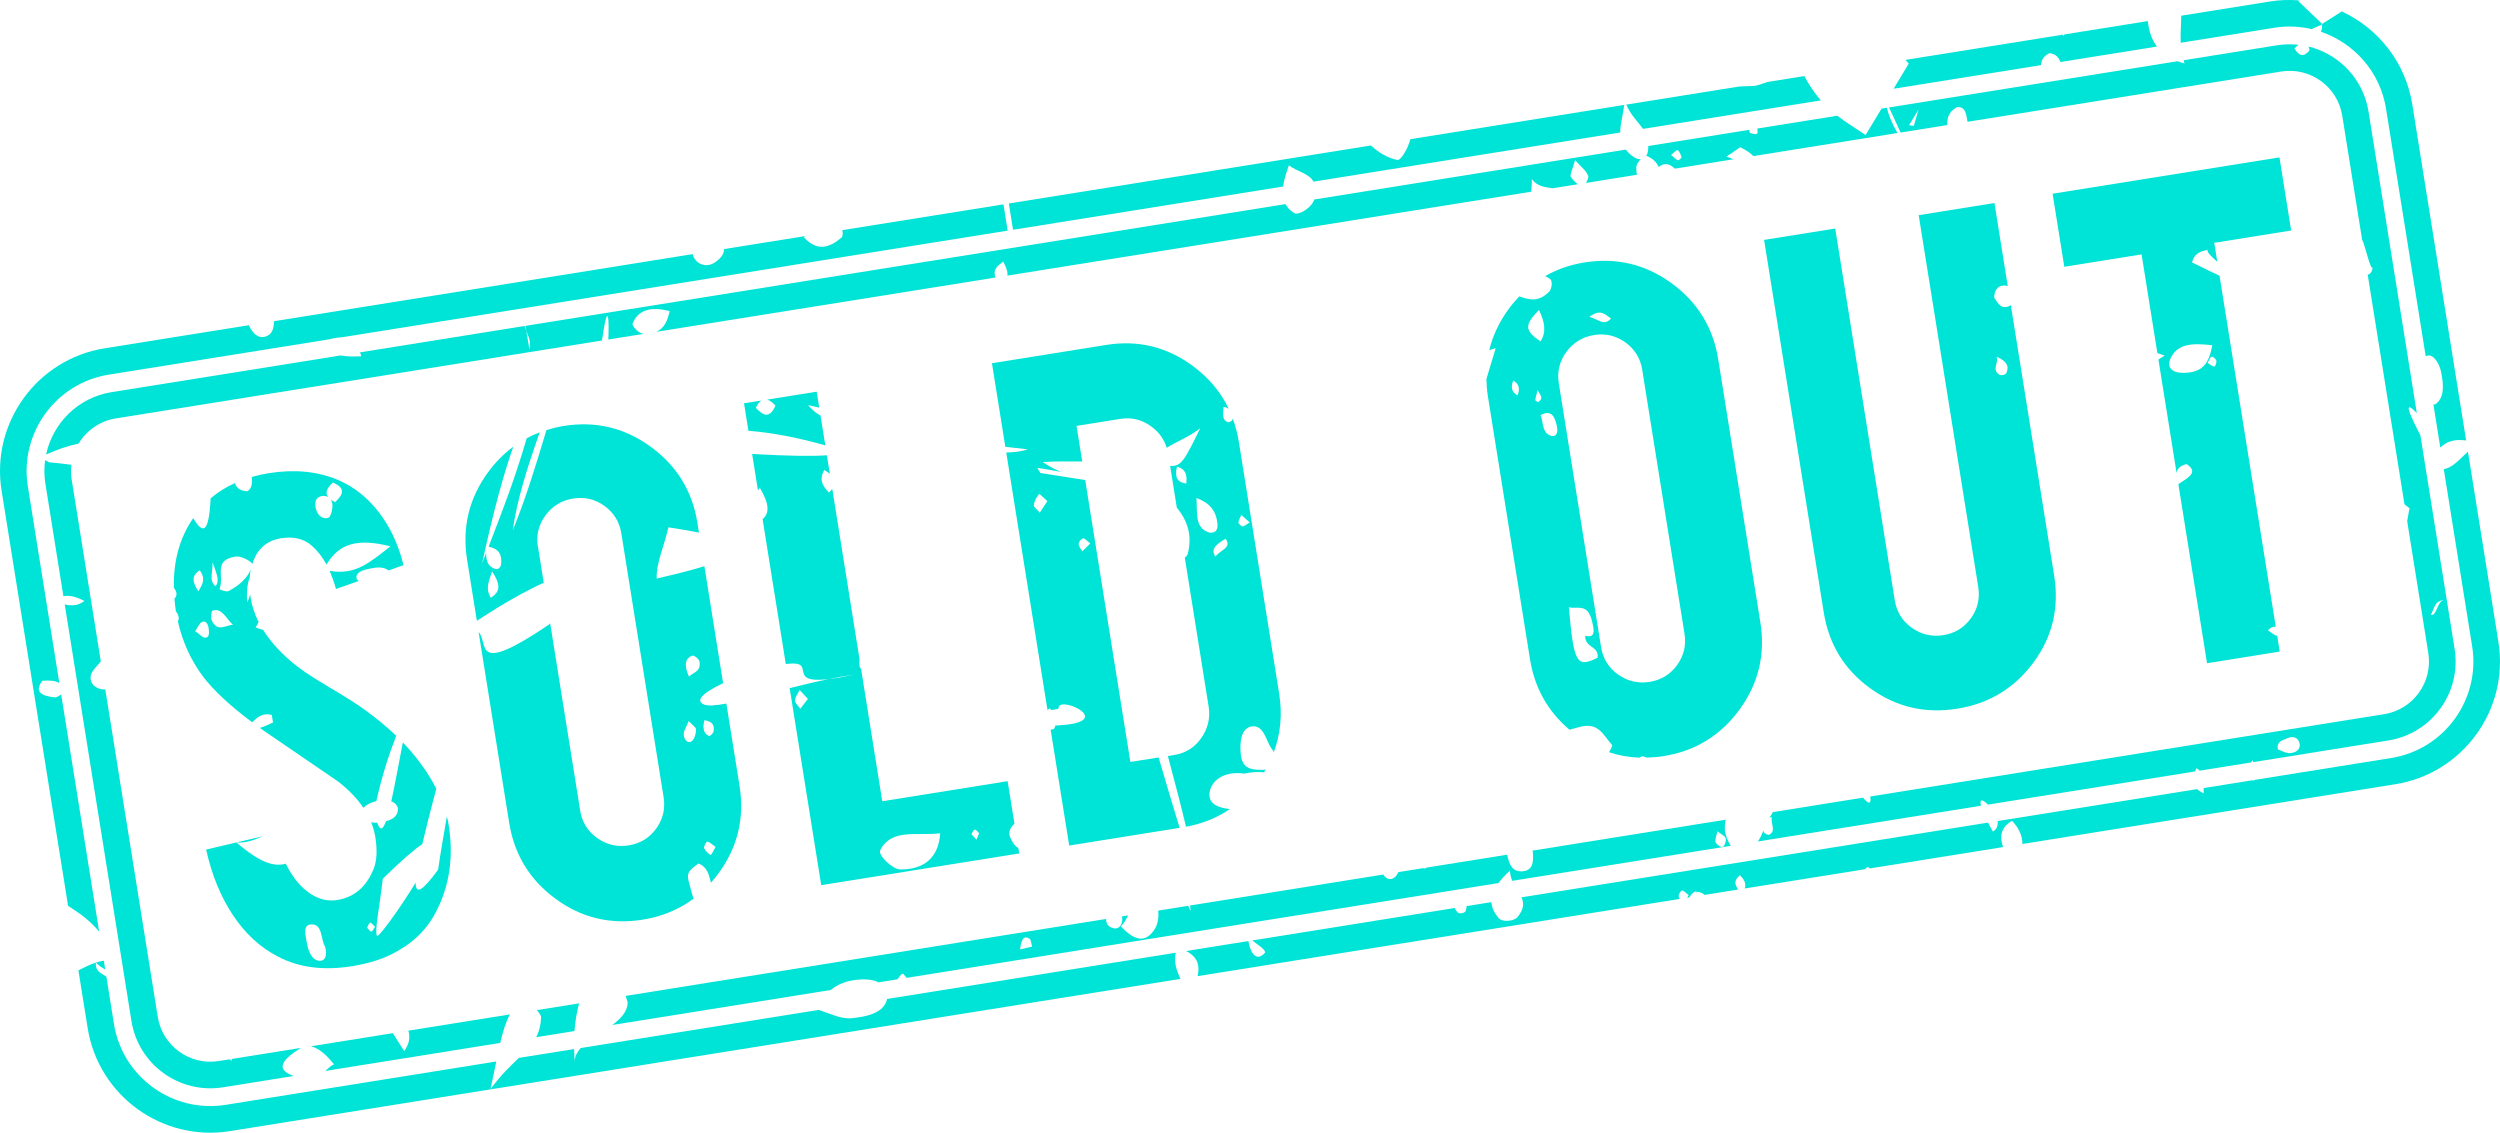
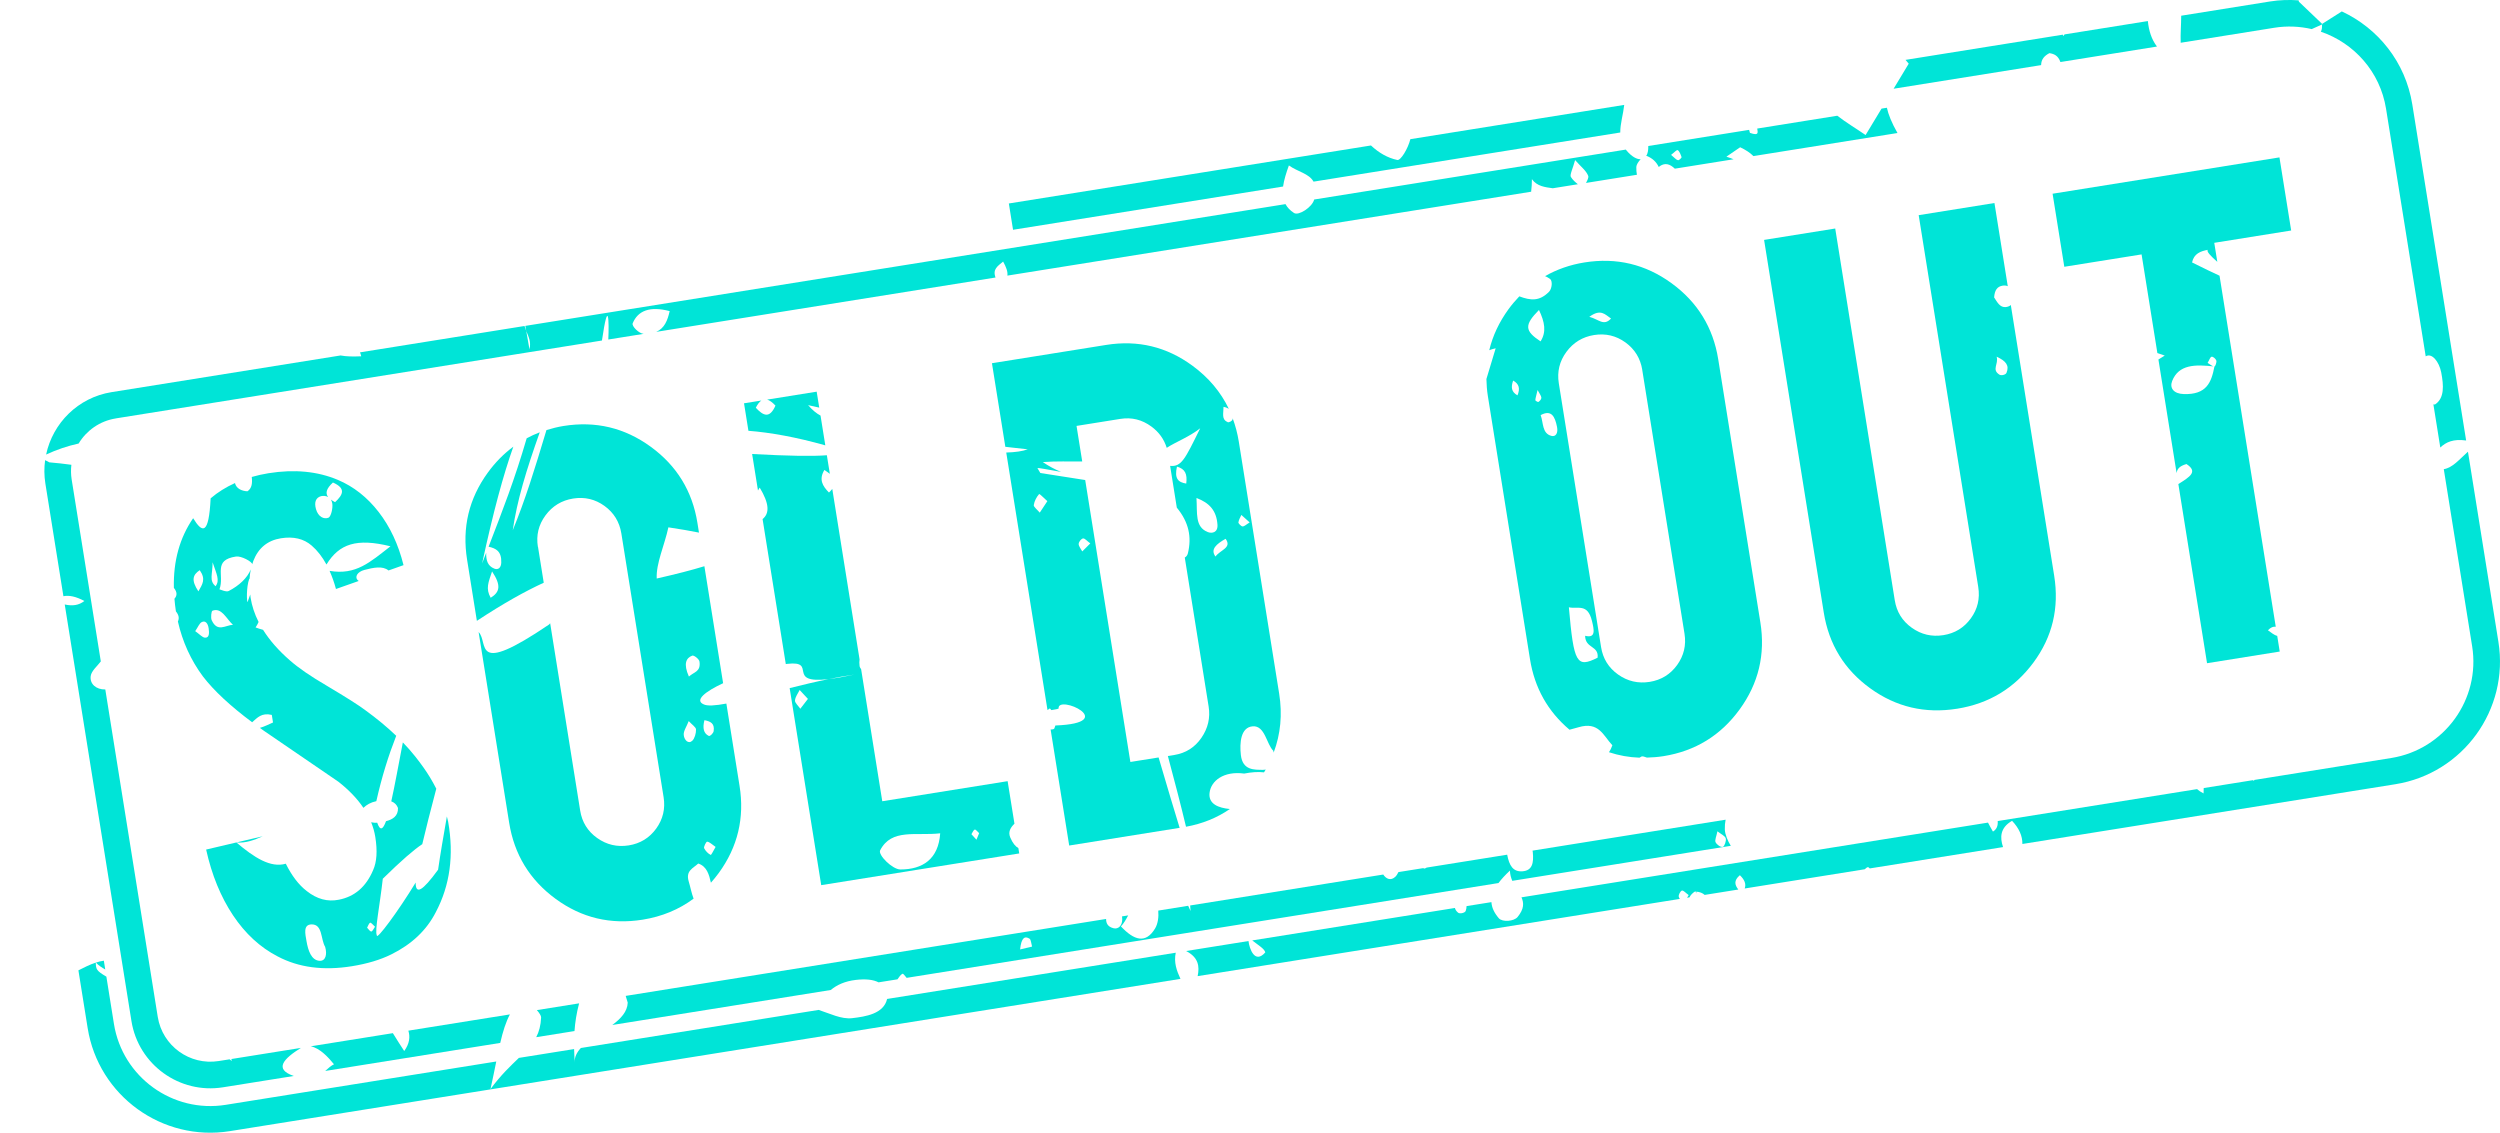
<svg xmlns="http://www.w3.org/2000/svg" id="Layer_2" viewBox="0 0 868.89 393.69">
  <defs>
    <style>.cls-1{fill:#00e4d7;}</style>
  </defs>
  <g id="Layer_1-2">
    <path class="cls-1" d="M138.32,280.78c.12,2.87-1.89,4.05-4.16,4.63-1.06,2.93-2.05,3.49-3.06.52-.69.08-1.39,0-2.1-.15.68,1.67,1.16,3.38,1.44,5.13.77,4.82.52,8.65-.76,11.51-2.45,5.79-6.43,9.22-11.92,10.28-3.9.8-7.62-.21-11.18-3.03-2.79-2.16-5.19-5.34-7.25-9.48-5.3,1.52-10.91-2.09-17.17-7.38,3.3.28,6.28-.88,9.15-2.16l-19.67,4.62c1.96,8.83,5.08,16.44,9.34,22.84,4.27,6.4,9.44,11.16,15.52,14.3,7.29,3.86,15.88,5,25.77,3.41,5.35-.86,9.92-2.23,13.73-4.12,7.12-3.52,12.27-8.41,15.47-14.68,4.91-9.29,6.34-19.75,4.29-31.4-.11-.6-.3-1.24-.45-1.86-1.14,6.59-2.3,13.19-3.05,18.51-5.5,7.54-7.81,8.76-7.8,4.47-5.91,9.76-13.78,20.4-13.49,18.31-.82-1.36,1.06-10.52,2.07-19.64,6.52-6.4,10.92-10.18,13.72-12.02,1.22-5.23,2.87-11.68,4.87-19.27-.66-1.29-1.38-2.59-2.18-3.93-1.36-2.25-3.08-4.67-5.13-7.26-1.3-1.65-2.75-3.28-4.31-4.9-1.51,7.84-2.82,15.09-4.02,20.48,1.11.41,1.88,1.15,2.31,2.27ZM111.06,333.94c-2.88-.2-3.97-3.59-4.53-6.82-.41-2.44-1.29-5.81,1.78-5.84,3.86-.04,3.1,5.11,4.7,7.81.76,2.65.16,4.99-1.96,4.84ZM129.03,323.75c-.45,0-.96-.84-1.44-1.32.34-.62.6-1.52,1.07-1.73.3-.14.94.74,1.68,1.39-.54.74-.89,1.66-1.3,1.66Z" />
    <path class="cls-1" d="M67.14,180.09c-4.7,6.84-6.93,14.91-6.71,24.23,1.26,1.54,1.11,2.77.2,3.78.13,1.42.26,2.85.5,4.32,0,.02,0,.05.01.07,1.11,1.37,1.17,2.48.69,3.52,1.6,7.03,4.48,13.39,8.68,19.06,3.83,4.99,9.55,10.31,17.12,15.95,1.87-1.6,3.27-3.38,6.84-2.55l.42,2.63c-1.47.64-2.91,1.41-4.57,1.88.49.35.96.7,1.46,1.05,11.49,7.86,20.11,13.75,25.86,17.68,3.66,2.88,6.55,5.9,8.67,9.06,1.1-1.07,2.51-1.9,4.49-2.32,1.91-8.5,4.22-15.84,6.91-22.72-3.14-3.01-6.72-5.98-10.76-8.91-2.19-1.66-6.61-4.47-13.28-8.43-5.65-3.3-9.96-6.26-12.94-8.89-3.93-3.43-7.03-6.97-9.3-10.6-.84-.22-1.71-.5-2.6-.83.43-.6.75-1.25,1.05-1.9-1.4-2.77-2.33-5.6-2.79-8.48-.06-.37-.07-.72-.11-1.08-.28.83-.63,1.69-.93,2.62-.28.17-.51-5.13.6-8.11.04.06.05.11.09.17.06-1.17.2-2.3.43-3.38-1.26,3.03-4.05,5.61-7.68,7.5-.85.45-2.86-.51-3.21-.58,1.86-4.99-2.48-10.17,5.78-11.41,1.77-.26,5.56,1.77,5.63,2.7.13-.4.21-.82.37-1.2,1.75-4.48,4.94-7.09,9.58-7.84,4.36-.7,7.93.15,10.69,2.54,1.99,1.72,3.7,3.93,5.14,6.58,4.43-7.22,10.51-9.24,22.25-6.33-7.12,5.51-11.98,10.1-21.17,8.54.85,1.9,1.6,3.99,2.22,6.3l7.92-2.79c-.07-.05-.14-.08-.21-.14-1.4-1.2-.27-3.05,2.15-3.69,3.16-.82,6.36-1.51,8.4.18l5.22-1.85c-1.79-7.2-4.68-13.36-8.65-18.48-3.97-5.12-8.7-8.84-14.19-11.16-7.06-2.98-15.09-3.75-24.09-2.31-2.04.33-3.97.77-5.82,1.3.25,2.06.08,3.95-1.5,4.98-1.99-.08-3.91-.96-4.33-2.86-3.14,1.42-5.96,3.17-8.46,5.31-.63,12.83-2.86,12.15-6.08,6.91ZM111.64,172.43c.85-.16,1.71-.08,2.41.32-1.03-1.33-.66-2.92,1.66-5.05,4.64,2.05,3.5,4.26.75,6.83-.57-.29-1.04-.58-1.46-.89.23.37.41.82.49,1.37.25,1.63-.46,4.58-1.34,4.93-1.51.6-3.57-.23-4.34-3.03-.66-2.41-.04-3.97,1.82-4.48ZM71.25,221.63c-.92-.06-1.89-1.21-3.4-2.27.95-1.4,1.43-2.7,2.24-3.13,1.23-.67,2.16.32,2.43,2.17.24,1.6.24,3.32-1.27,3.23ZM68.95,205.53c-2.62-3.95-1.91-5.77.47-7.36,2.2,3.15.95,4.87-.47,7.36ZM80.96,217.15c-2.64.15-5.42,2.72-7.39-1.61-.37-.82-.13-3.12.25-3.27,3.21-1.27,4.85,2.83,7.14,4.88ZM74.96,203.76c-2.4-1.93-1.05-4.16-1.07-8.34,1.4,4.18,2.56,6.14,1.07,8.34Z" />
    <path class="cls-1" d="M186.94,190.04c-.64-4.01.24-7.65,2.64-10.91,2.4-3.26,5.61-5.22,9.62-5.86s7.64.22,10.9,2.57c3.25,2.36,5.2,5.54,5.85,9.55l14.69,91.68c.64,4.01-.22,7.64-2.57,10.9-2.36,3.25-5.54,5.21-9.55,5.85s-7.67-.22-10.97-2.56c-3.3-2.35-5.27-5.53-5.91-9.54l-10.43-65.1c-.13.15-.26.29-.39.44-27.09,18.34-20.81,6.28-24.48,2.62l10.62,66.27c1.77,11.05,7.16,19.87,16.17,26.47,9.01,6.6,19.08,9,30.22,7.22,6.73-1.08,12.62-3.53,17.71-7.31-.72-1.87-1.12-4.09-1.69-5.96-1.14-3.78,1.54-4.58,3.31-6.25,2.98.99,3.76,3.83,4.4,6.67.95-1.08,1.86-2.19,2.74-3.39,6.59-9.05,9-19.15,7.21-30.28l-4.58-28.59c-3.85.72-6.68.93-7.95.24-3.16-1.42.61-4.43,6.82-7.32l-6.51-40.66c-4.27,1.32-9.78,2.74-16.57,4.28-.24-5.32,2.68-11.44,4.06-17.79,4.06.61,7.6,1.22,10.63,1.83l-.54-3.39c-1.77-11.05-7.18-19.87-16.24-26.46-9.05-6.59-19.14-9-30.28-7.21-2.07.33-4.04.84-5.95,1.43-4.17,13.9-7.38,24.26-11.71,34.81,1.5-10.36,4.65-20.72,9.38-34.04-1.57.59-3.08,1.3-4.54,2.08-4.14,14.21-8.31,24.93-13.24,37.68,2.6.58,4.53,1.61,4.41,5.5-.06,1.84-1.1,2.64-2.4,2.13-2.37-.93-2.91-2.95-2.84-5.51-.47,1.21-.94,2.44-1.42,3.7,3.94-18.2,7.4-30.86,10.85-40.58-3.29,2.43-6.26,5.42-8.86,9-6.59,9.06-9,19.15-7.21,30.29l3.4,21.24c9.31-6.13,16.75-10.26,23.24-13.25l-2-12.49ZM246.98,297.12c-.87-.43-1.76-1.33-2.27-2.34-.19-.37.68-2.29,1.08-2.25.83.08,1.69.99,2.92,1.82-.82,1.35-1.47,2.89-1.73,2.77ZM244.83,250.3c2.07.43,3.6,1.05,3.21,3.8-.12.75-1.25,1.87-1.68,1.68-1.8-.85-2.25-2.7-1.53-5.47ZM240.57,227.87c.62-.24,2.43,1.22,2.54,2.05.51,3.59-1.91,3.59-3.68,5.22-1.99-4.5-.95-6.45,1.14-7.26ZM239.37,250.62c1.12,1.22,2.51,2.11,2.54,2.9.03,1.38-.5,3.18-1.3,3.93-1.36,1.28-2.81-.26-2.97-2-.13-1.38.95-2.81,1.73-4.83ZM170.54,207.76c-1.81-3.21-.8-5.33.48-9.16,3.2,4.84,2.77,7.15-.48,9.16Z" />
    <path class="cls-1" d="M288.06,236.01c3.02-.61,6.01-1.15,8.91-1.56-3.71.8-6.61,1.29-8.91,1.56-4.56.93-9.17,2.03-13.61,3.15l10.97,68.48,68.82-11.02-.3-1.85c-1.01-.58-1.97-1.69-2.82-3.7-.82-1.94.06-3.4,1.46-4.8l-2.37-14.77-43.57,6.98-7.35-45.89c-.28-.38-.51-.79-.54-1.11-.11-.91-.11-1.66,0-2.29l-9.49-59.27c-.3.4-.67.81-1.15,1.27-2.28-2.33-3.56-4.55-1.59-7.85.66.45,1.32.89,1.9,1.35l-1.04-6.46c-4.99.39-13.12.26-25.97-.43l2.03,12.68c.22-.31.42-.64.6-1.01,3.35,5.56,3.49,8.94,1,10.94l8.07,50.4c.15-.02.3-.05.45-.07,10.87-1.29-.71,7.06,14.5,5.29ZM278.16,246.34c-.66-.97-1.92-2.07-1.86-2.86.1-1.33,1.04-2.46,1.62-3.67.82.88,1.65,1.78,2.88,3.1-1.07,1.38-1.86,2.41-2.65,3.43ZM338.79,288.33c.33-.12.92.71,1.52,1.24-.39.94-.66,1.61-.94,2.28-.59-.64-1.16-1.27-1.74-1.91.37-.57.67-1.44,1.16-1.62ZM326.77,289.62c-.6,8.99-6.1,12.57-13.84,12.57-2.77,0-7.84-5.06-7.03-6.66,3.97-7.7,12.43-4.93,20.86-5.91Z" />
    <path class="cls-1" d="M285.18,144.44c-1.4-.74-2.84-1.91-4.32-3.63,1.33.3,2.61.58,3.87.86l-.89-5.54-17.22,2.76c.85.24,1.8.9,2.9,2.09-2.06,4.64-4.27,3.5-6.83.74.59-1.19,1.22-2.03,1.92-2.51l-6.02.96,1.53,9.56c7.56.58,16.72,2.22,26.72,5.06l-1.66-10.36Z" />
    <path class="cls-1" d="M426.65,146.68c-2.19-.92-1.4-2.99-1.41-5.27.77.13,1.36.37,1.84.68-2.79-5.83-6.98-10.83-12.6-14.96-8.96-6.6-18.97-9.02-30.02-7.25l-39.7,6.36,4.65,29.05c2.69.32,5.35.63,7.8.88-1.8.65-4.35,1.03-7.48,1.11l14.34,89.51c.24-.2.51-.4.83-.59.19.2.35.4.51.6.86-.19,1.87-.24,2.52-.54-.55-5.1,21.68,5-1.12,5.89-.09.34-.21.69-.37,1.04-.12.27-.7.37-1.29.34l6.46,40.34,38.38-6.15c-1.87-6.07-4.27-14.09-7.31-24.46l-9.81,1.57-15.7-97.99c-3.89-.59-9-1.38-15.59-2.44-.35-.57-.69-1.15-1.02-1.73.05-.11,3.65.49,8.21,1.34-2.12-.84-4.22-1.98-6.34-3.41,4.81-.36,9.25-.17,13.71-.2l-1.98-12.37,15.24-2.44c3.92-.63,7.51.26,10.78,2.66,2.64,1.94,4.4,4.41,5.33,7.4,3.17-2.09,7.74-3.73,11.63-6.8-5.29,10.76-6.51,13.45-10.45,13.07l2.32,14.51c4.17,5.06,5.24,10.2,3.85,15.89-.18.72-.59,1.21-1.08,1.45l8.29,51.78c.63,3.92-.21,7.55-2.51,10.89-2.3,3.34-5.45,5.32-9.46,5.97l-2.2.35c2.32,8.62,4.6,17.4,6.31,24.58,5.7-1.03,10.77-3.09,15.24-6.16-3.98-.38-7.51-1.74-7.06-5.6.47-4.15,4.87-7.69,12.05-6.72,2.35-.47,4.79-.68,6.88-.42.2-.32.4-.65.59-.98-.39.08-.78.12-1.11.11-2.71-.07-6.92.29-7.53-5.16-.47-4.19-.09-9.64,4.13-9.97,4.28-.33,4.8,6.29,7.16,8.51.06.23.06.41.11.63,2.41-6.42,3.07-13.25,1.91-20.51l-14.02-87.54c-.46-2.87-1.18-5.59-2.14-8.16,0,.12,0,.24-.02.37-.06.52-1.24,1.21-1.75.99ZM376.42,187.14c.54-.13,1.29.82,2.52,1.72-1.28,1.27-2.03,2.04-2.79,2.79-.45-.87-1.29-1.83-1.25-2.61.04-.77.88-1.78,1.52-1.91ZM364.01,174.18c-1.1,1.66-1.87,2.84-2.63,3.99-.74-.89-2.18-2.02-2.09-2.61.21-1.45.99-2.84,1.84-3.83.19-.22,1.6,1.34,2.89,2.45ZM412.29,168.07c-2.86-.45-4.16-1.75-3.23-5.9,2.91.85,3.62,2.59,3.23,5.9ZM415.84,173.08c4.47,1.67,6.98,4.36,7.3,9.31.17,2.75-1.93,3.09-3.35,2.54-4.57-1.78-3.61-6.61-3.95-11.85ZM422.45,193.43c-1.88-2.52.33-4.35,3.51-6.17,2.33,3.16-1.85,3.83-3.51,6.17ZM431.86,182.97c-.49-.02-1.49-1.08-1.45-1.4.13-.94.66-1.74,1.03-2.6.72.65,1.44,1.3,2.89,2.6-1.22.74-1.83,1.41-2.47,1.39Z" />
    <path class="cls-1" d="M536.98,95.96c.56.24,1.14.54,1.74.98.96.7.69,3.4-.34,4.46-3.37,3.41-6.43,3.05-10.33,1.6-1.3,1.37-2.56,2.82-3.72,4.41-3.28,4.51-5.53,9.28-6.73,14.31.63-.26,1.36-.48,2.23-.67-1.17,3.88-1.93,6.4-3.22,10.68.05,1.96.18,3.94.51,5.97l14.64,91.41c1.6,10,6.2,18.15,13.73,24.51,1.06-.27,2.1-.54,3.08-.84,7.14-2.16,8.65,2.9,11.82,6.25-.3.91-.71,1.7-1.18,2.41,3.41,1.13,6.95,1.78,10.62,1.9.23-.14.45-.29.68-.41.29-.15,1.07.05,1.89.38,1.89-.05,3.8-.19,5.75-.5,11.05-1.77,19.87-7.18,26.46-16.23,6.59-9.05,9-19.15,7.21-30.28l-14.64-91.41c-1.77-11.05-7.19-19.87-16.23-26.46-9.06-6.59-19.15-9-30.29-7.21-5.03.81-9.57,2.42-13.68,4.76ZM527.41,137.41c-2.17-1.19-2.3-2.89-1.51-5.14,2.13,1.19,2.46,2.83,1.51,5.14ZM534.88,107.74c2.01,4.19,2.64,7.63.55,10.91-5.54-3.65-5.73-5.68-.55-10.91ZM541.15,148.35c.44,2.19-.44,3.56-1.98,3.14-3.26-.87-2.71-4.55-3.71-7.21,3.75-2.03,4.98.51,5.69,4.08ZM534.4,135.56c.68,1.31,1.27,1.98,1.31,2.66.03.52-.56,1.18-1.01,1.47-.23.14-1.1-.46-1.09-.59.05-.73.28-1.42.78-3.54ZM555.27,228.58c-7.31,3.66-8.29,2-10-17.52,3.02.73,6.49-1.52,8.02,4.72.78,3.17,1.39,6.15-2.37,5.19.05,4.46,4.82,3.36,4.34,7.61ZM570.77,128.56l14.69,91.68c.64,4.01-.22,7.64-2.57,10.9-2.36,3.25-5.54,5.21-9.55,5.85s-7.67-.22-10.97-2.56c-3.3-2.35-5.27-5.53-5.91-9.54l-14.69-91.68c-.64-4.01.24-7.65,2.64-10.91,2.4-3.26,5.61-5.22,9.62-5.86s7.64.22,10.9,2.57c3.25,2.36,5.2,5.54,5.85,9.55ZM559.93,110.71c-2.6,2.76-4.17.29-7.56-.6,4.01-2.9,5.44-.82,7.56.6Z" />
    <path class="cls-1" d="M680.23,246.32c11.05-1.77,19.88-7.11,26.49-16.03,6.61-8.92,9.02-18.99,7.22-30.22l-15.07-94.06c-.43.39-1.01.63-1.72.71-2.11.24-3.03-1.8-4.08-3.34.18-2.7,1.21-3.79,2.89-4.09.71-.13,1.33-.05,1.85.18l-4.63-28.91-26.33,4.22,20.7,129.23c.64,4.01-.21,7.65-2.57,10.9-2.36,3.26-5.54,5.2-9.55,5.84s-7.67-.21-10.97-2.56c-3.3-2.35-5.27-5.53-5.92-9.54l-20.7-129.23-24.72,3.96,20.74,129.51c1.77,11.05,7.15,19.83,16.15,26.34,8.99,6.51,19.06,8.87,30.19,7.09ZM693.95,123.97c3.27,1.52,4.48,3.05,3.41,5.63-.28.66-1.79,1.03-2.44.62-2.82-1.79-.22-3.61-.98-6.25Z" />
-     <path class="cls-1" d="M792.24,54.7l-78.85,12.63,4.07,25.39,26.86-4.3,5.49,34.29c.81.28,1.66.57,2.56.87-.77.51-1.49.95-2.2,1.37l6.32,39.48c.18-1.43.99-2.46,3.43-3.15,4.09,2.67,1.22,4.42-2.82,6.96l9.97,62.26,25.26-4.05-.87-5.45c-1.19-.3-2.12-1.2-3.23-1.94,1-1.06,1.85-1.34,2.72-1.24l-19.54-122c-2.4-1.1-5.5-2.59-9.55-4.61.65-3.08,2.96-3.92,5.49-4.38-.61.51,1.08,2.23,3.29,4.18l-1.06-6.62,26.73-4.28-4.07-25.39ZM769.64,127.38c-.6.07-1.31-.63-2.38-1.25.6-.99.92-2.07,1.4-2.15.49-.09,1.43.7,1.64,1.33.17.56-.33,2.03-.66,2.06ZM768.89,119.99c-1.06,5.53-2.71,9.84-10.67,9.58-3.48-.11-4.98-2.07-4.03-4.53,2.26-5.74,7.86-5.83,14.69-5.05Z" />
-     <path class="cls-1" d="M23.66,314.82c3.69,2.4,7.38,4.85,10.81,8.98l-13.2-82.4c-.8.43-1.6,1.05-2.2.98-4.26-.49-7.45-1.64-4.34-5.78,2.56-.18,4.68-.04,5.9.83l-10.95-68.37c-2.96-18.46,9.66-35.89,28.12-38.85l76.83-12.31c1.45-.41,2.75-.61,3.93-.63l231.66-37.11-1.46-9.14-56.02,8.97c.27.96.21,2.15-.31,2.6-3.96,3.4-8.34,5.05-13.02-.12.13-.14.27-.27.4-.41l-28.18,4.51c.09,1.48-.82,2.94-2.87,4.43-3.12,2.26-6.11.86-7.34-1.05-.37-.59-.56-1.12-.67-1.63l-145.5,23.31c-.09,2.59-.63,4.8-3.3,5.44-2.22.54-4.15-1.16-5.47-4.04l-50.15,8.03C12.84,124.83-3.22,147.02.55,170.52l23.11,144.3Z" />
+     <path class="cls-1" d="M792.24,54.7l-78.85,12.63,4.07,25.39,26.86-4.3,5.49,34.29c.81.28,1.66.57,2.56.87-.77.51-1.49.95-2.2,1.37l6.32,39.48c.18-1.43.99-2.46,3.43-3.15,4.09,2.67,1.22,4.42-2.82,6.96l9.97,62.26,25.26-4.05-.87-5.45c-1.19-.3-2.12-1.2-3.23-1.94,1-1.06,1.85-1.34,2.72-1.24l-19.54-122c-2.4-1.1-5.5-2.59-9.55-4.61.65-3.08,2.96-3.92,5.49-4.38-.61.51,1.08,2.23,3.29,4.18l-1.06-6.62,26.73-4.28-4.07-25.39ZM769.64,127.38c-.6.07-1.31-.63-2.38-1.25.6-.99.92-2.07,1.4-2.15.49-.09,1.43.7,1.64,1.33.17.56-.33,2.03-.66,2.06Zc-1.06,5.53-2.71,9.84-10.67,9.58-3.48-.11-4.98-2.07-4.03-4.53,2.26-5.74,7.86-5.83,14.69-5.05Z" />
    <path class="cls-1" d="M186.59,351.07c.86.99,1.5,1.95,1.48,2.54-.12,2.79-.72,4.97-1.7,6.87l13.3-2.13c.21-2.99.69-6.16,1.6-9.63l-14.67,2.35Z" />
    <path class="cls-1" d="M36.58,336.96l-.49-3.07c-.94.13-1.85.37-2.75.66.86.96,2.05,1.73,3.24,2.41Z" />
    <path class="cls-1" d="M807.19,8.43c-.06.03-.12.05-.18.08.09,1.08-.04,1.89-.39,2.51,11.53,3.92,20.6,13.91,22.66,26.75l13.79,86.08c2.15-1.35,4.69,1.91,5.4,5.63.85,4.47,1.18,8.92-2.18,11.11-.19,0-.37-.04-.55-.05l2.4,15c1.99-1.9,4.59-3.07,8.98-2.44l-18.71-116.8c-2.35-14.7-11.91-26.48-24.5-32.33-2.43,1.55-4.64,2.95-6.84,4.34.04.03.07.07.11.11Z" />
    <path class="cls-1" d="M859.21,224.6c2.96,18.46-9.66,35.89-28.12,38.85l-47.58,7.62c-.05.13-.1.24-.15.38-.09-.11-.18-.21-.27-.31l-17.18,2.75c-.01.6-.03,1.22-.05,1.87-.92-.47-1.67-.96-2.26-1.5l-69.29,11.1c.13,1.53-.28,2.85-1.65,3.66-.65-1.11-1.22-2.14-1.72-3.12l-162.14,25.97c.87,1.97.95,4.02-1.36,6.84-1.27,1.54-5.28,1.84-6.51.44-1.65-1.92-2.47-3.76-2.58-5.61l-8.64,1.38c0,.53-.09,1.09-.3,1.68-.25.69-2.04,1.11-2.65.6-.65-.54-.96-1.08-1.1-1.63l-70.44,11.28c2.27,1.77,4.23,2.89,4.54,4.16-3.68,4.2-5.56-1.4-5.84-3.95l-21.68,3.47c4.3,2.21,4.73,5.33,4.01,8.73l167.59-26.84c-.18-.26-.33-.52-.38-.76-.14-.63.56-1.96,1.09-2.13.51-.16,1.3.8,2.36,1.56-.21.31-.39.62-.56.93l.82-.13c.41-.81,1.06-1.53,2.08-2.15.12.26.22.52.32.78,0-.21-.02-.39-.02-.63,1.27.11,2.19.49,2.92,1.14l11.69-1.87c-1.22-1.58-1.68-3.1.54-4.98,1.59,1.54,2.26,2.99,1.68,4.62l41.74-6.69c.31-.34.73-.65,1.06-.73.15-.03.41.18.66.45l46.33-7.42c-1.13-3.34-1.06-6.72,3.13-9.13,2.43,2.55,3.64,5.27,3.59,8.05l129.65-20.77c23.5-3.76,39.56-25.95,35.8-49.45l-10.59-66.12c-3.14,2.82-5.32,5.55-8.4,6.08l9.85,61.5Z" />
    <path class="cls-1" d="M790.43,9.65c4.47-.72,8.87-.5,13.02.46,1.36-.61,2.48-1.11,3.57-1.6,0-.05,0-.09,0-.15.02-.01.05-.03.07-.04-2.7-2.57-5.39-5.15-8.09-7.73-.04-.16-.06-.32-.09-.47-3.25-.24-6.58-.15-9.94.39l-30.88,4.95c0,3.02-.3,6.2-.18,9.4l32.52-5.21Z" />
    <path class="cls-1" d="M445.94,64.83c.31-2.28,1.09-4.74,2.02-7.33,3.06,2.2,7,2.79,8.57,5.63l106.6-17.08c-.01-3.11,1.03-6.36,1.38-9.59l-74.33,11.91c-.84,3.34-3.36,7.48-4.54,7.23-3.34-.7-6.42-2.48-9.15-5.04l-125.86,20.16,1.46,9.14,93.84-15.03Z" />
    <path class="cls-1" d="M408.64,331.12l-100.32,16.07c-1.18,5.17-7.45,6.13-12.15,6.68-3.78.43-7.73-1.61-11.64-2.87l-82.66,13.24c-1.38,1.51-2.26,3.17-2.14,5.12-.09-1.57-.16-3.15-.2-4.75l-19.19,3.07c-2.86,2.76-6.28,5.95-9.87,10.85.78-3.55,1.42-6.69,2.01-9.6l-94.03,15.06c-18.46,2.96-35.89-9.66-38.85-28.12l-2.63-16.43c-3.52-2.06-3.62-2.62-3.68-4.88-2.08.68-4.08,1.69-6.04,2.69l3.22,20.09c3.76,23.5,25.95,39.56,49.45,35.79l330.36-52.92c-1.32-2.83-2.36-5.72-1.64-9.11Z" />
-     <path class="cls-1" d="M632.86,34.89c-2-2.27-3.93-5.01-5.76-8.45l-12.75,2.04c-1.64.56-2.66.97-4.51,1.38-1.86.07-3.59.13-5.28.19l-39.31,6.3c1.43,3.59,4.08,6,5.8,8.44l61.8-9.9Z" />
    <path class="cls-1" d="M658.13,30.84l51.27-8.21c.05-2.08,1.14-3.23,2.88-4.16,1.57.24,3.03.8,3.83,3.09l33.56-5.38c-1.92-2.51-2.83-5.53-3.17-8.86l-28.92,4.63c-.18.2-.36.39-.54.59l-.08-.49-54.68,8.76c.37.42.74.85,1.11,1.32-1.78,2.94-3.52,5.82-5.26,8.72Z" />
    <path class="cls-1" d="M599.47,288.36c-.03-1.34.07-2.48.28-3.47l-67.11,10.75c.03.18.07.32.09.51.39,3.87-.21,6.45-3.63,6.68-3.27.22-4.56-2.04-5.27-5.78l-27.97,4.48c-.39.27-.76.41-1,.3-.07-.03-.12-.08-.19-.11l-8.63,1.38c-.32.65-.67,1.23-1.09,1.63-1.57,1.48-3.19.76-4.19-.78l-67.11,10.75c.04.62.08,1.24.13,1.93-.29-.65-.56-1.24-.82-1.82l-10.4,1.67c.2,2.15-.1,4.56-1.11,6.23-3.28,5.41-7.3,4.12-11.86-.73.99-1.04,1.77-2.41,2.51-3.82l-2.14.34c.04.35.09.68.08,1.11-.03,2.1-1.37,3.45-3.06,3-2.06-.54-2.54-1.78-2.55-3.22l-166.97,26.74c.22.8.45,1.59.71,2.34-.12,3.17-2.43,5.59-5.36,7.77l75.92-12.16c2.12-1.75,4.84-3.05,8.75-3.51,3.38-.39,5.97-.12,7.87.85l6.57-1.05c.56-.73,1.06-1.63,1.75-1.93.24-.11.75.58,1.44,1.42l205.69-32.95c1.03-1.37,2.35-2.8,3.98-4.33.05,1.34.37,2.5.82,3.56l75.95-12.17c-1.06-1.63-2.03-4.05-2.07-5.61ZM354.54,329.98c.43-4.19,1.67-4.76,3.31-3.71.47.3.57,1.77.85,2.72-1.22.29-2.44.58-4.16,1ZM598.78,294.34c-.75.17-2.08-.72-2.53-1.64-.33-.68.33-2.12.65-3.78,1.36,1.09,2.64,1.57,2.9,2.47.24.82-.47,2.83-1.02,2.95Z" />
    <path class="cls-1" d="M104.6,364.2l-24.18,3.87c.07.24.13.48.15.69-.23-.2-.49-.39-.77-.59l-3.78.6c-10.07,1.61-19.58-5.27-21.19-15.34l-18.23-113.8c-3.22.05-5.43-1.93-5.08-4.64.22-1.81,2.43-3.63,3.52-5.11l-10.14-63.28c-.27-1.71-.28-3.41-.09-5.06-2.57-.32-5.14-.67-7.66-.85-.49-.25-.98-.5-1.47-.76-.36,2.64-.35,5.37.09,8.13l6.27,39.16c2-.4,4.33.09,7.29,1.65-1.92,1.52-4.14,1.82-6.83,1.22l23.19,144.8c2.42,15.1,16.68,25.43,31.79,23.01l24.63-3.94c-7.04-2.38-3.48-6.03,2.49-9.77Z" />
-     <path class="cls-1" d="M676.8,43.46c-.25-3.24,1.3-5.13,3.44-6.24,3.01-.19,3.12,2.63,3.59,5.11l109.04-17.47c10.07-1.61,19.58,5.27,21.19,15.34l6.9,43.06c1.01,1.76,2.9,10.94,3.69,9.7-.28,1.69-.93,2.36-1.74,2.52l12.78,79.78c.69.55,1.29,1.03,1.83,1.46-.09-.23-.46,1.88-.89,4.4l7.35,45.9c1.61,10.07-5.27,19.58-15.34,21.19l-178.61,28.61c.45,3.3-.95,2.24-2.53.41l-31.32,5.02c-.34.71-.81,1.39-1.32,2.04.28-.15.57-.29.89-.43-.28,2.7,1.54,4.91-.73,6.19-.48.28-1.8-.31-2.03-.91-.06-.16-.09-.3-.14-.45-.52,1.45-1.15,2.72-1.91,3.77l77.55-12.42c-.51-2.18.29-2.57,2.43-.39l71.95-11.53c.16-.36.31-.72.53-1.11.46.22.82.52,1.13.84l17.87-2.86c.14-.24.28-.47.42-.71.11.2.24.39.37.59l46.92-7.52c15.11-2.42,25.43-16.68,23.01-31.79l-11.9-74.29c-6.16-11.77-4.23-10.8-1.24-7.71l-16.79-104.82c-1.82-11.36-10.33-20-20.85-22.57.14.38.26.81.36,1.33-2.15,2.53-3.59,1.97-5.27-.63.52-.54.98-.95,1.42-1.29-2.43-.27-4.92-.25-7.44.15l-32.51,5.21c.12.37.22.75.36,1.12-.86-.24-1.66-.5-2.41-.79l-100.32,16.07c1.39,3.01,2.97,6.29,4.02,8.72l16.25-2.6ZM796.04,261.75c-1.57.14-3.17-.91-4.33-1.29-.63-2.53,1.38-3.1,3.1-3.82,2.32-.96,3.77-.26,4.31,1.34.65,1.86-.5,3.55-3.08,3.77ZM849.33,208.52c-2.48.8-2.36,5.64-4.49,5.18,1.33-2.23,1.03-4.6,4.49-5.18ZM665.15,43.8c-.54-.1-1.08-.2-1.64-.31.38-.62.76-1.24,3.29-5.41-1.27,4.41-1.46,5.06-1.65,5.71Z" />
    <path class="cls-1" d="M141.93,358.22c.66,2.17.42,4.48-1.44,7.07-1.25-1.88-2.58-3.98-3.95-6.21l-28.55,4.57c3.15.6,6.12,3.82,8.09,6.25-.85.37-1.98,1.31-3.06,2.32l60.84-9.75c.94-4.07,1.96-7.3,3.36-9.91l-35.3,5.65Z" />
    <path class="cls-1" d="M572.18,54.21c.07,0,.14-.02.2,0,1.93.79,3.31,2.07,4.12,3.82,2.08-1.69,3.88-1.05,5.6.59l20.42-3.27c-.84-.29-1.63-.65-2.5-.9,1.61-1.12,3.17-2.19,4.78-3.27,1.86.87,3.48,1.91,4.61,3.07l50.07-8.02c-2.01-3.52-3.21-6.53-3.68-8.78l-1.86.3c-1.83,3.04-3.66,6.08-5.54,9.18-3.28-2.26-6.6-4.21-9.84-6.71l-27.83,4.46c.12,1.11.86,2.71-2.53,1.5-.12-.39-.19-.71-.28-1.05l-35.05,5.61c.04,1.53-.21,2.69-.71,3.47ZM583.12,52.2c.59.36,1.01,1.51,1.33,2.42.05.15-.84,1.15-1.26,1.06-.61-.11-1.19-.86-2.4-1.85,1.19-.89,1.94-1.85,2.33-1.63Z" />
    <path class="cls-1" d="M40.24,145.42l168.97-27.07c2.25-15.29,2.51-6.69,2.21-.35l12.31-1.97h-.02c-1.56-.04-4.22-2.66-3.82-3.65,1.79-4.38,5.92-6.07,12.86-4.25-.73,3.25-1.81,5.98-4.67,7.21l117.92-18.89c-1.08-2.93.77-3.97,2.64-5.55,1.05,1.9,1.69,3.55,1.48,4.89l182.04-29.16c.16-1.54.29-3.08.26-4.37,1.77,2.51,4.61,2.8,7.26,3.17l8.72-1.4c-.93-.74-1.82-1.51-2.45-2.55-.42-.7.7-2.95,1.49-5.84,2.13,2.43,3.85,3.66,4.55,5.48.21.56-.24,1.49-.77,2.46l17.7-2.84c-.15-.8-.24-1.67-.21-2.71.03-.79.72-1.87,1.51-2.68-1.34.04-3.04-.88-4.79-2.9-.13-.15-.24-.31-.36-.46l-108.33,17.35s0,.03,0,.04c-.67,2.61-5.37,5.68-6.99,4.65-1.39-.89-2.34-1.93-2.97-3.09l-264.2,42.32c.1.56.21,1.15.32,1.77.85,2.12,1.74,3.72,1.12,6.39-.45-2.57-.81-4.63-1.12-6.39-.21-.53-.41-1.1-.6-1.73l-57.17,9.16c.15.45.31.85.42,1.37-2.8.12-5.19.1-7.18-.29l-79.6,12.75c-11.65,1.87-20.43,10.78-22.74,21.69,3.69-1.71,7.46-2.99,11.3-3.83,2.72-4.5,7.32-7.83,12.9-8.72Z" />
  </g>
</svg>